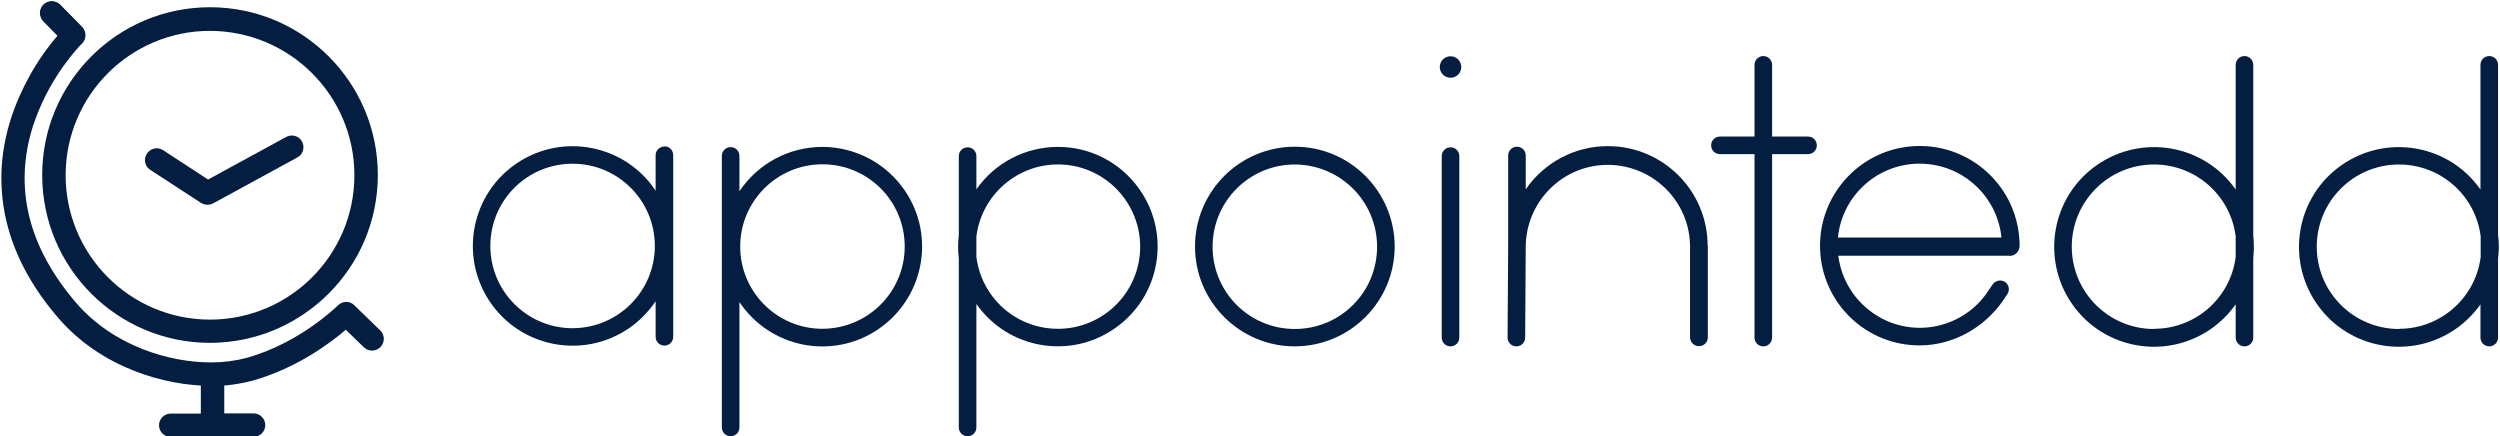
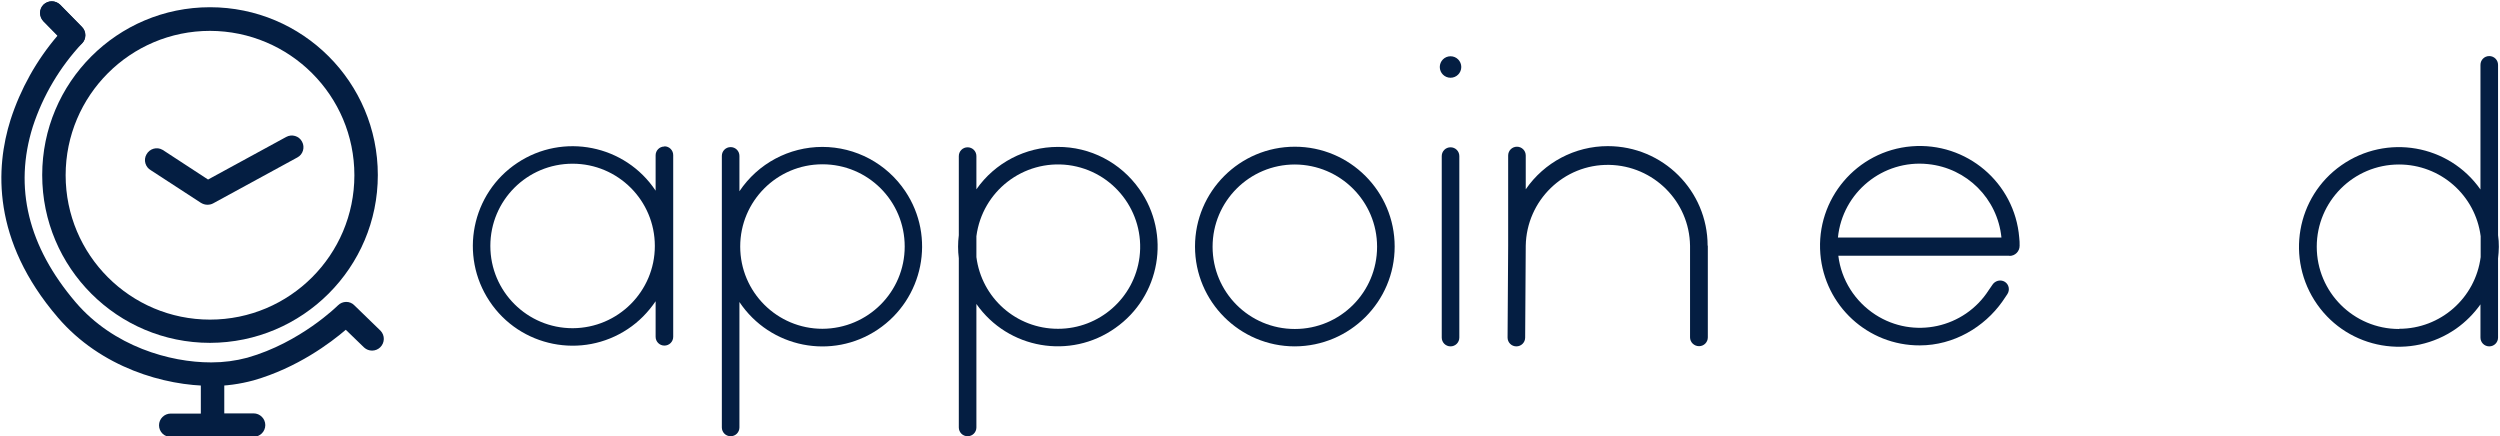
<svg xmlns="http://www.w3.org/2000/svg" id="Layer_1" data-name="Layer 1" version="1.1" viewBox="0 0 1279.7 223.4">
  <defs>
    <style>
      .cls-1 {
        fill: #041e42;
        stroke-width: 0px;
      }
    </style>
  </defs>
  <path class="cls-1" d="M662.8,177.3c-28.2,0-51.1-22.9-51.1-51.1s22.9-51.1,51.1-51.1c28.2,0,51.1,22.9,51.1,51.1,0,28.2-22.9,51-51.1,51.1ZM662.8,84.2c-23.2,0-42.1,18.8-42.1,42.1s18.8,42.1,42.1,42.1,42.1-18.8,42.1-42.1c0-23.2-18.8-42-42.1-42.1Z" />
  <path class="cls-1" d="M340.1,75c-2.5,0-4.5,2-4.5,4.5h0v18.1c-15.6-23.5-47.4-29.8-70.8-14.2-23.5,15.6-29.8,47.4-14.2,70.8,15.6,23.5,47.4,29.8,70.8,14.2,5.6-3.7,10.4-8.6,14.2-14.2v18.2c0,2.5,2,4.5,4.5,4.5s4.5-2,4.5-4.5v-93c0-2.5-2-4.5-4.5-4.5ZM293.1,168c-23.2,0-42.1-18.8-42.1-42.1s18.8-42.1,42.1-42.1c23.2,0,42.1,18.8,42.1,42.1h0c0,23.2-18.8,42-42,42.1h0Z" />
  <path class="cls-1" d="M421,75.2c-17.1,0-33,8.5-42.5,22.7v-18.1c0-2.5-2-4.5-4.5-4.5s-4.5,2-4.5,4.5v139c0,2.5,2,4.5,4.5,4.5s4.5-2,4.5-4.5h0v-64.2c15.7,23.5,47.4,29.8,70.8,14.1s29.8-47.4,14.1-70.8c-9.5-14.2-25.4-22.7-42.5-22.7ZM421,168.3c-23.2,0-42.1-18.8-42.1-42.1,0-23.2,18.8-42.1,42.1-42.1s42.1,18.8,42.1,42.1c0,23.2-18.8,42-42.1,42.1Z" />
  <path class="cls-1" d="M541.5,75.2c-16.6,0-32.2,8.1-41.7,21.7v-17c0-2.5-2-4.5-4.5-4.5s-4.5,2-4.5,4.5v40.5c-.5,3.9-.5,7.9,0,11.8v86.6c0,2.5,2,4.5,4.5,4.5s4.5-2,4.5-4.5v-63.2c16.2,23.1,48.1,28.6,71.1,12.3,23.1-16.2,28.6-48.1,12.3-71.1-9.6-13.6-25.1-21.7-41.8-21.6ZM541.5,168.3c-21.2,0-39-15.7-41.7-36.7v-10.7c3-23,24-39.3,47.1-36.4,23,3,39.3,24,36.4,47.1-2.7,21-20.6,36.7-41.7,36.7Z" />
-   <path class="cls-1" d="M1153.7,126.3c0-2-.1-3.9-.3-5.9V33.2c0-2.5-2-4.5-4.5-4.5s-4.5,2-4.5,4.5v63.8c-16.2-23.1-48.1-28.6-71.2-12.4s-28.6,48.1-12.4,71.2c16.2,23.1,48.1,28.6,71.2,12.4,4.8-3.4,9-7.6,12.4-12.4v17c0,2.5,2,4.5,4.5,4.5s4.5-2,4.5-4.5v-40.5c.2-2,.3-3.9.3-5.9ZM1102.6,168.4c-23.2,0-42.1-18.8-42.1-42.1,0-23.2,18.8-42.1,42.1-42.1,21.2,0,39.1,15.7,41.8,36.7v10.7c-2.7,21-20.6,36.7-41.7,36.7Z" />
  <path class="cls-1" d="M1279.1,126.3c0-2-.1-3.9-.4-5.9V33.2c0-2.5-2-4.5-4.5-4.5s-4.5,2-4.5,4.5v63.8c-16.2-23.1-48.1-28.6-71.2-12.4s-28.6,48.1-12.4,71.2c16.2,23.1,48.1,28.6,71.2,12.4,4.8-3.4,9-7.6,12.4-12.4v17c0,2.5,2,4.5,4.5,4.5s4.5-2,4.5-4.5v-40.5c.2-2,.4-3.9.4-5.9ZM1228,168.4c-23.2,0-42.1-18.8-42.1-42.1,0-23.2,18.8-42.1,42.1-42.1,21.2,0,39.1,15.7,41.8,36.7v10.7c-2.7,21-20.6,36.7-41.7,36.7Z" />
  <path class="cls-1" d="M874.1,125.8c0-28.2-22.9-51-51.1-51-16.8,0-32.5,8.3-42,22.1v-17.3c0-2.5-2-4.5-4.5-4.5s-4.5,2-4.5,4.5v46.2l-.3,47c0,2.5,2,4.5,4.5,4.5h0c2.5,0,4.5-2,4.5-4.5l.3-47c.4-23.2,19.5-41.8,42.7-41.4,22.7.4,41.1,18.7,41.4,41.4v46.9c0,2.5,2.1,4.5,4.6,4.5h0c2.5,0,4.5-2,4.5-4.5,0,0,0,0,0,0v-47Z" />
-   <path class="cls-1" d="M925.5,69.9h-18.4v-36.7c0-2.5-2-4.5-4.5-4.5s-4.5,2-4.5,4.5v36.7h-17.7c-2.5,0-4.5,2-4.5,4.5s2,4.5,4.5,4.5h17.7v93.9c0,2.5,2,4.5,4.5,4.5s4.5-2,4.5-4.5v-93.9h18.4c2.5,0,4.5-2,4.5-4.5s-2-4.5-4.5-4.5Z" />
  <path class="cls-1" d="M742.5,177.3c-2.5,0-4.5-2-4.5-4.5v-92.9c0-2.5,2-4.5,4.5-4.5s4.5,2,4.5,4.5v92.9c0,2.5-2,4.5-4.5,4.5,0,0,0,0,0,0Z" />
  <circle class="cls-1" cx="742.5" cy="34.3" r="5.5" />
  <path class="cls-1" d="M1028.6,131c2.9,0,5.2-2.3,5.2-5.2h0c0-1.4,0-2.8-.2-4.2-2.3-28.1-27-49-55.1-46.7-28.1,2.3-49,27-46.7,55.1,2.2,26.5,24.3,46.9,50.9,46.8,17.3,0,33-9.3,42.3-22.5h0l2.5-3.7c1.4-2.1.9-4.9-1.2-6.3-.3-.2-.5-.3-.8-.4-2-.8-4.3,0-5.5,1.7l-2,2.9c-12.5,19.5-38.5,25.2-58,12.6-10.5-6.8-17.5-17.8-19-30.2h87.6ZM940.8,121.6c2.3-23.1,23-40,46.1-37.6,19.9,2,35.6,17.7,37.6,37.6h-83.7Z" />
  <path class="cls-1" d="M37.7,24.1c-1.6,0-3.2-.6-4.3-1.8l-11.2-11.4c-2.3-2.4-2.3-6.2,0-8.5,2.4-2.3,6.1-2.3,8.5,0l11.2,11.4c2.3,2.4,2.3,6.2,0,8.5-1.1,1.1-2.6,1.7-4.2,1.7h0Z" />
  <path class="cls-1" d="M108,197.5c-23.5,0-56.3-9.2-78.4-35C-4.3,123-2.3,85.7,5.4,61.3c5.1-15.8,13.3-30.5,24.1-43.1l-7.2-7.3c-2.3-2.4-2.3-6.2,0-8.5,2.4-2.3,6.1-2.3,8.5,0l11.2,11.4c2.3,2.3,2.3,6.1,0,8.4-11.4,12.2-20,26.7-25.2,42.6-9.8,31.2-2.4,61.4,21.9,89.9,19.4,22.7,48.4,30.8,69.2,30.8h.4c6.2,0,12.3-.8,18.3-2.4,27.2-7.7,46.2-26.6,46.4-26.8,2.3-2.3,6.1-2.4,8.4,0l13.4,13c2.3,2.4,2.2,6.2-.2,8.5-2.3,2.2-5.9,2.2-8.2.1l-9.4-9.1c-7.7,6.6-24.8,19.5-47.2,25.9-7,1.9-14.2,2.9-21.5,2.9h-.4Z" />
  <path class="cls-1" d="M108.8,223.7h-21.4c-3.3,0-6-2.7-6-6s2.7-6,6-6h15.4v-19.9c0-3.3,2.7-6,6-6h0c3.3,0,6,2.7,6,6v25.9c0,3.3-2.7,6-6,6Z" />
  <path class="cls-1" d="M108.6,223.6c-3.3,0-6-2.7-6-6s2.7-6,6-6h21.2c3.3,0,6,2.7,6,6s-2.7,6-6,6c0,0-21.2,0-21.2,0Z" />
  <path class="cls-1" d="M107.5,175.5c-47.4,0-85.9-38.4-85.9-85.9,0-47.4,38.4-85.9,85.9-85.9,47.4,0,85.9,38.4,85.9,85.9h0c0,47.4-38.5,85.8-85.9,85.9ZM107.5,15.8c-40.8,0-73.9,33.1-73.9,73.9s33.1,73.9,73.9,73.9,73.9-33.1,73.9-73.9c0-40.8-33.1-73.8-73.9-73.9Z" />
  <path class="cls-1" d="M106.1,104.8c-1.2,0-2.3-.4-3.3-1l-25.5-16.6c-2.9-1.6-4-5.3-2.3-8.2,1.6-2.9,5.3-4,8.2-2.3.3.1.5.3.8.5l22.5,14.7,40-21.8c2.9-1.6,6.6-.5,8.1,2.4,1.6,2.9.5,6.6-2.4,8.1h0l-43.1,23.5c-.9.5-1.9.7-2.9.7Z" />
</svg>